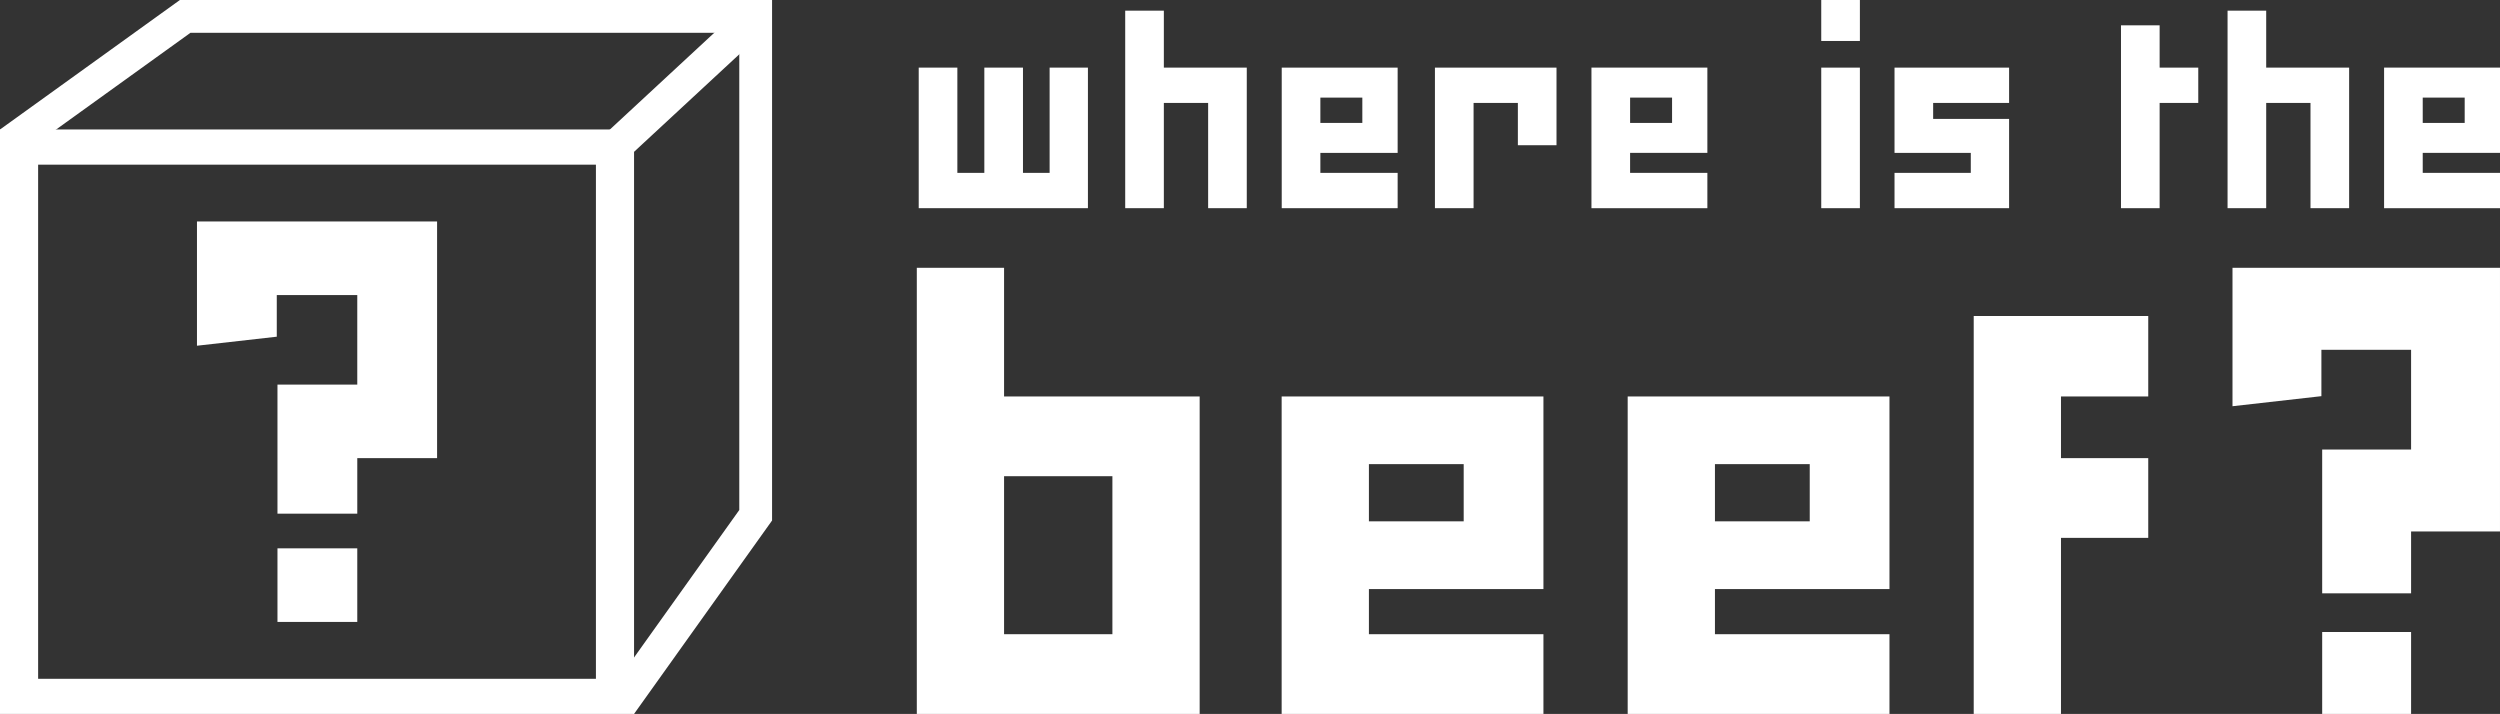
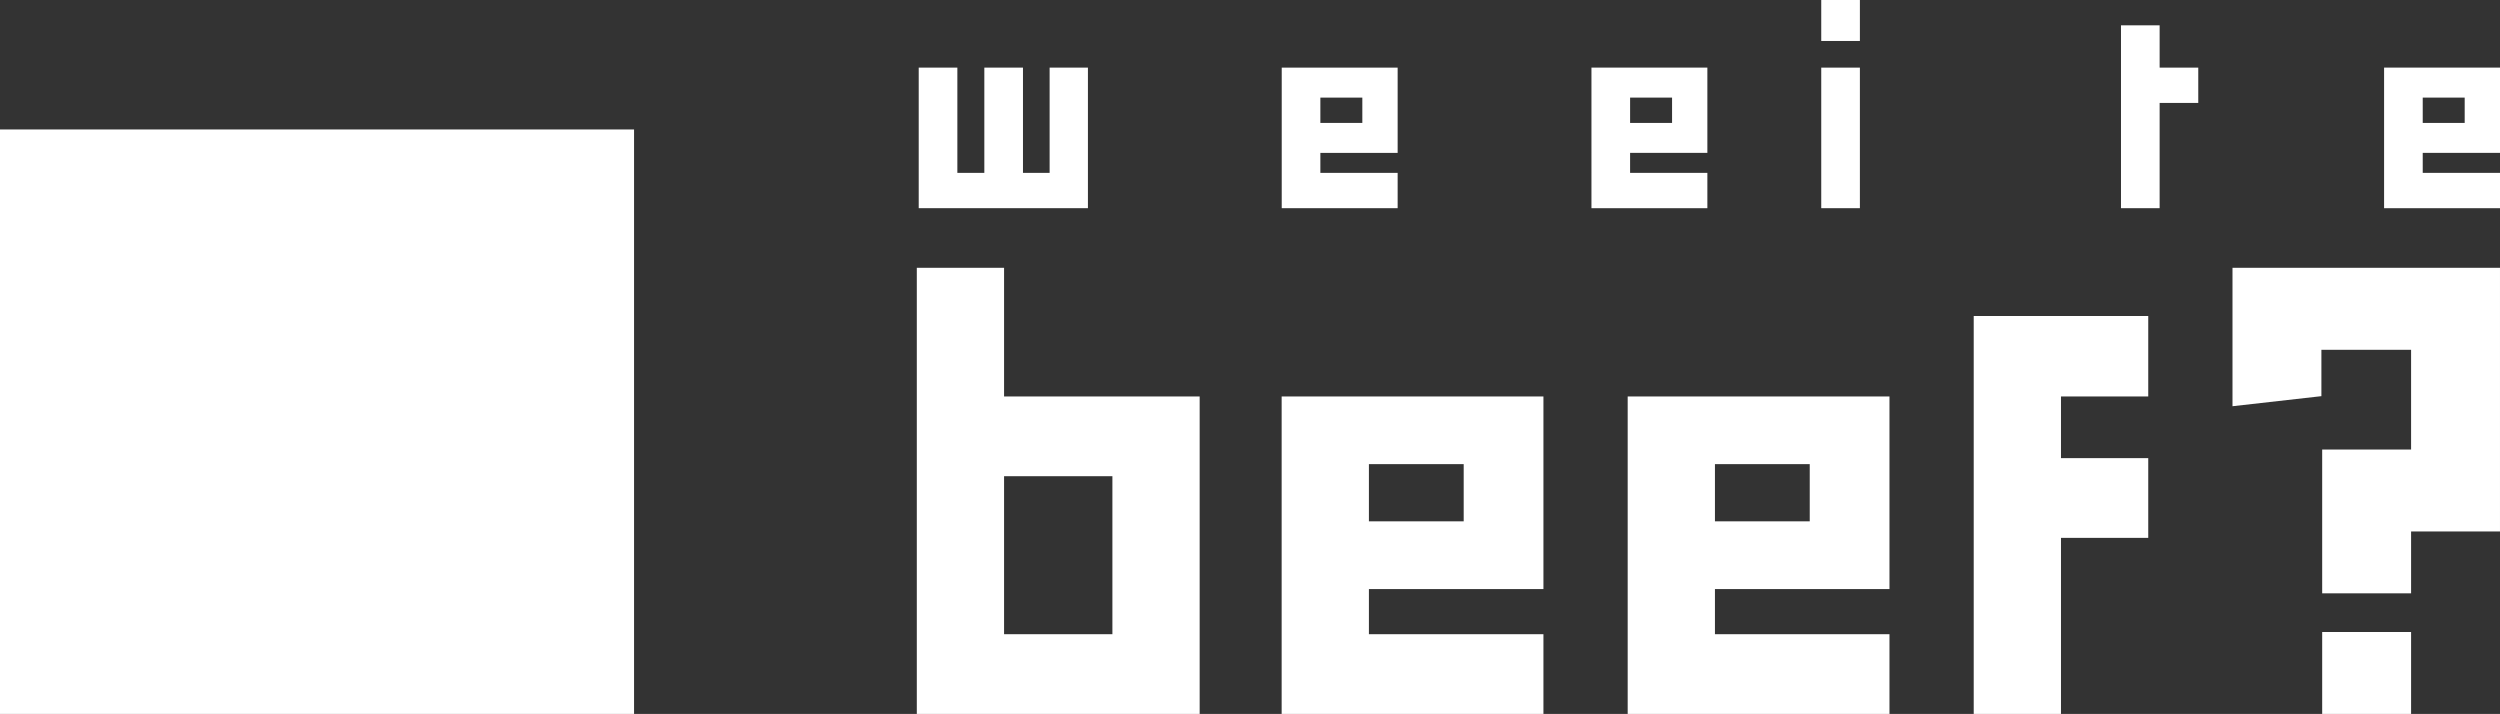
<svg xmlns="http://www.w3.org/2000/svg" width="281.337" height="80.341" viewBox="0 0 281.337 80.341">
  <rect x="0" y="0" width="281.337" height="80.341" fill="#333333" stroke="none" />
  <defs>
    <style>.a,.c{fill:none;}.b{clip-path:url(#a);}.c{stroke:#fff;stroke-width:3.69px;}.d{fill:#fff;}</style>
    <clipPath id="a">
-       <rect class="a" y="0.001" width="281.336" height="80.34" />
-     </clipPath>
+       </clipPath>
  </defs>
  <title>Asset 6</title>
  <g class="b">
    <line class="c" x1="84.649" y1="2.247" x2="69.11" y2="16.648" />
  </g>
-   <path class="d" d="M4.291,18.529H67.062V76.385H4.291ZM0,80.341H71.353V14.573H0Z" />
+   <path class="d" d="M4.291,18.529V76.385H4.291ZM0,80.341H71.353V14.573H0Z" />
  <g class="b">
    <path class="c" d="M1.078,16.071l19.76-14.225H85.04V57.984L69.851,79.269" />
  </g>
  <path class="d" d="M31.225,61.71h8.981v8.278h-8.981Zm0-18.431h8.981V33.205h-9.059V37.89l-8.981,1.016V24.926h27.021V51.557h-8.981v6.248h-8.981Z" />
  <path class="d" d="M261.326,80.341h10.005v-9.222h-10.005ZM251.233,30.14v15.574l10.005-1.132v-5.22h10.093v11.224h-10.005v16.182h10.005v-6.96h10.005V30.14Z" />
  <polygon class="d" points="103.388 23.427 103.388 7.609 107.736 7.609 107.736 19.454 110.772 19.454 110.772 7.609 115.12 7.609 115.12 19.454 118.119 19.454 118.119 7.609 122.429 7.609 122.429 23.427 103.388 23.427" />
-   <polygon class="d" points="135.958 23.427 135.958 11.583 130.973 11.583 130.973 23.427 126.625 23.427 126.625 1.2 130.973 1.2 130.973 7.609 140.305 7.609 140.305 23.427 135.958 23.427" />
  <path class="d" d="M153.31,10.984h-4.723v2.849h4.723Zm3.973-3.374v9.596h-8.696v2.248h8.696v3.974H144.239V7.61Z" />
-   <polygon class="d" points="170.813 16.343 170.813 11.583 165.828 11.583 165.828 23.427 161.48 23.427 161.48 7.61 175.161 7.61 175.161 16.343 170.813 16.343" />
  <path class="d" d="M188.165,10.984h-4.722v2.849h4.722Zm3.973-3.374v9.596h-8.696v2.248h8.696v3.974h-13.044V7.61Z" />
  <path class="d" d="M204.954,23.428h4.348V7.61h-4.348Zm0-18.817h4.348V0h-4.348Z" />
-   <polygon class="d" points="221.783 19.454 221.783 17.205 213.2 17.205 213.2 7.61 226.093 7.61 226.093 11.583 217.547 11.583 217.547 13.382 226.093 13.382 226.093 23.427 213.2 23.427 213.2 19.454 221.783 19.454" />
  <polygon class="d" points="243.033 2.85 243.033 7.61 247.381 7.61 247.381 11.583 243.033 11.583 243.033 23.428 238.685 23.428 238.685 2.85 243.033 2.85" />
-   <polygon class="d" points="260.011 23.427 260.011 11.583 255.026 11.583 255.026 23.427 250.678 23.427 250.678 1.2 255.026 1.2 255.026 7.609 264.359 7.609 264.359 23.427 260.011 23.427" />
  <path class="d" d="M272.641,10.983h4.722v2.848h-4.722Zm-4.349-3.374v15.818h13.045v-3.973h-8.696v-2.249h8.696V7.609Z" />
  <path class="d" d="M112.993,53.589h12.191v17.778h-12.191Zm-9.82-23.449v50.201h31.83V44.617h-22.01V30.14Z" />
  <path class="d" d="M154.05,52.234h10.666v6.435H154.05Zm-9.82-7.618v35.725h29.46v-8.974H154.05v-5.08h19.64V44.616Z" />
  <path class="d" d="M192.991,52.234h10.667v6.435h-10.667Zm-9.82-7.618v35.725h29.46v-8.974h-19.64v-5.08h19.64V44.616Z" />
  <polygon class="d" points="222.112 35.558 222.112 80.341 231.932 80.341 231.932 60.532 241.752 60.532 241.752 51.558 231.932 51.558 231.932 44.617 241.752 44.617 241.752 35.558 222.112 35.558" />
</svg>